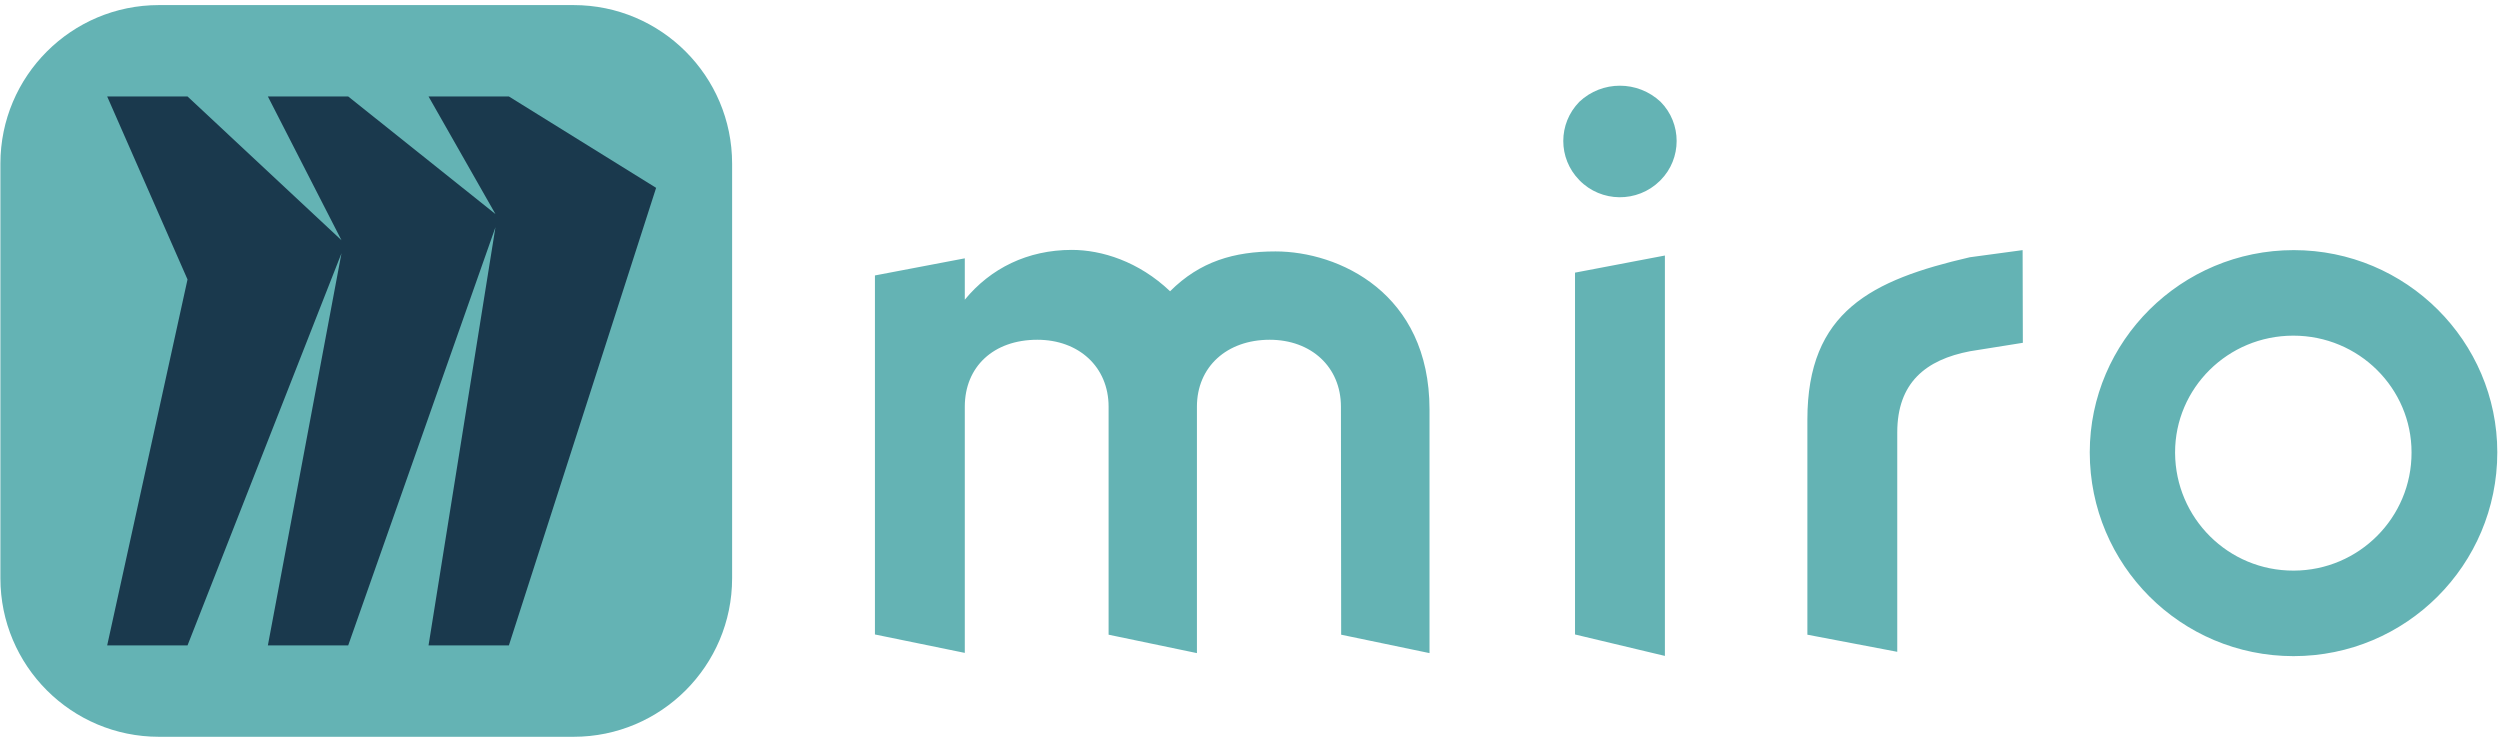
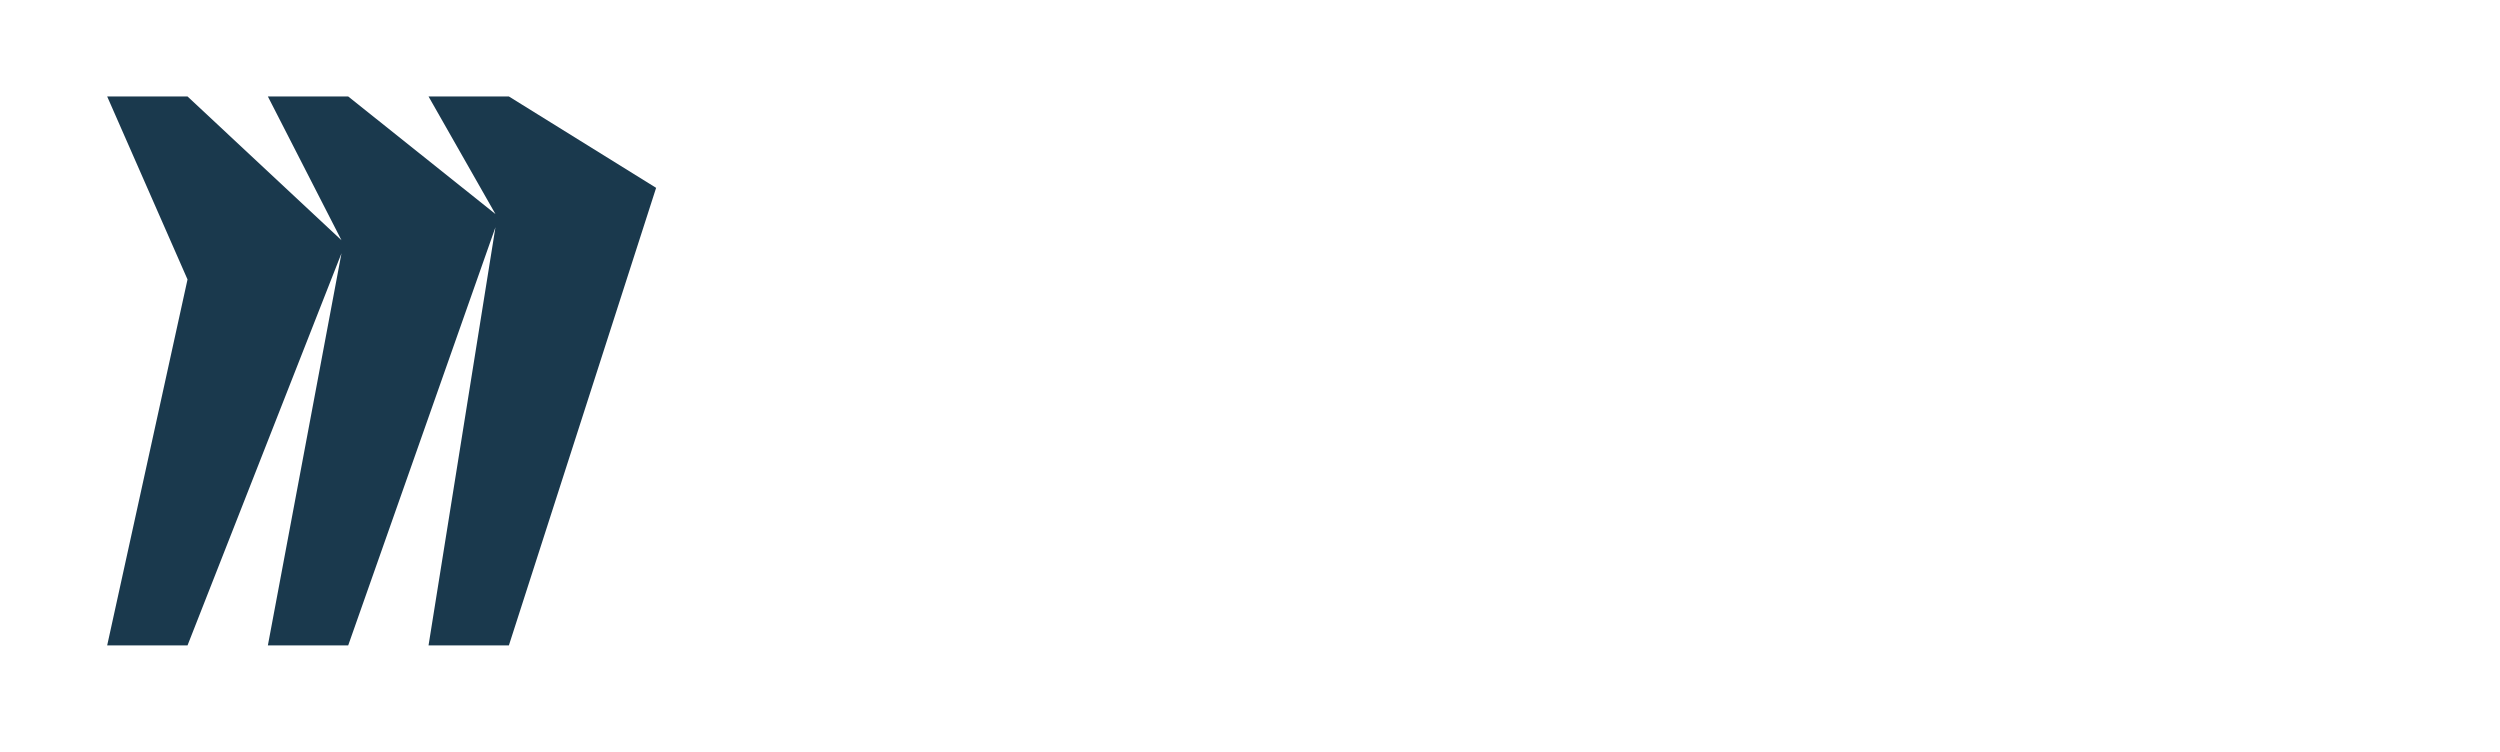
<svg xmlns="http://www.w3.org/2000/svg" width="123" height="37" viewBox="0 0 123 37" fill="none">
-   <path fill-rule="evenodd" clip-rule="evenodd" d="M81.913 32.271L77.491 31.216V13.414L81.913 12.572V32.271ZM112.841 28.074C109.635 28.084 107.035 25.495 107.014 22.288V22.256C107.014 19.103 109.603 16.514 112.831 16.514C116.059 16.514 118.648 19.103 118.648 22.256C118.659 25.463 116.059 28.063 112.863 28.074H112.841ZM122.867 22.256C122.867 27.797 118.382 32.282 112.841 32.282C107.301 32.282 102.816 27.797 102.816 22.256C102.816 16.791 107.312 12.306 112.852 12.306C118.392 12.306 122.867 16.791 122.867 22.256ZM65.985 31.227L70.332 32.133V20.147C70.332 14.394 65.847 12.37 62.757 12.37C60.722 12.37 59.039 12.86 57.568 14.33C56.023 12.86 54.202 12.295 52.731 12.295C50.558 12.295 48.736 13.2 47.468 14.745V12.71L43.047 13.552V31.216L47.468 32.122V20.009C47.468 18.048 48.875 16.716 51.037 16.716C53.072 16.716 54.543 18.048 54.543 20.009V31.227L58.889 32.133V20.009C58.889 18.048 60.36 16.716 62.469 16.716C64.504 16.716 65.974 18.048 65.974 20.009L65.985 31.227ZM99.513 12.306L96.914 12.657C92.077 13.776 88.923 15.321 88.923 20.648V31.227L93.345 32.069V21.276C93.345 18.826 94.751 17.697 96.924 17.281L99.524 16.866L99.513 12.306ZM77.704 5.008C76.65 6.084 76.65 7.788 77.704 8.864C78.781 9.972 80.56 9.983 81.657 8.907L81.7 8.864C82.754 7.799 82.754 6.073 81.7 5.008C80.57 3.953 78.823 3.953 77.704 5.008Z" fill="#64B3B4" />
-   <path d="M7.818 0.25H28.221C32.525 0.25 36.02 3.745 36.02 8.049V28.451C36.02 32.755 32.525 36.25 28.221 36.25H7.818C3.514 36.25 0.02 32.755 0.02 28.451V8.049C0.02 3.745 3.514 0.25 7.818 0.25Z" fill="#64B3B4" />
-   <path d="M25.037 4.746H21.084L24.376 10.531L17.131 4.746H13.179L16.801 11.82L9.226 4.746H5.273L9.226 13.749L5.273 31.754H9.226L16.801 12.46L13.179 31.754H17.131L24.376 11.181L21.084 31.754H25.037L32.281 9.242L25.037 4.746Z" fill="#1A394D" />
+   <path d="M25.037 4.746H21.084L24.376 10.531L17.131 4.746H13.179L16.801 11.82L9.226 4.746H5.273L9.226 13.749L5.273 31.754H9.226L16.801 12.46L13.179 31.754H17.131L24.376 11.181L21.084 31.754H25.037L32.281 9.242Z" fill="#1A394D" />
</svg>